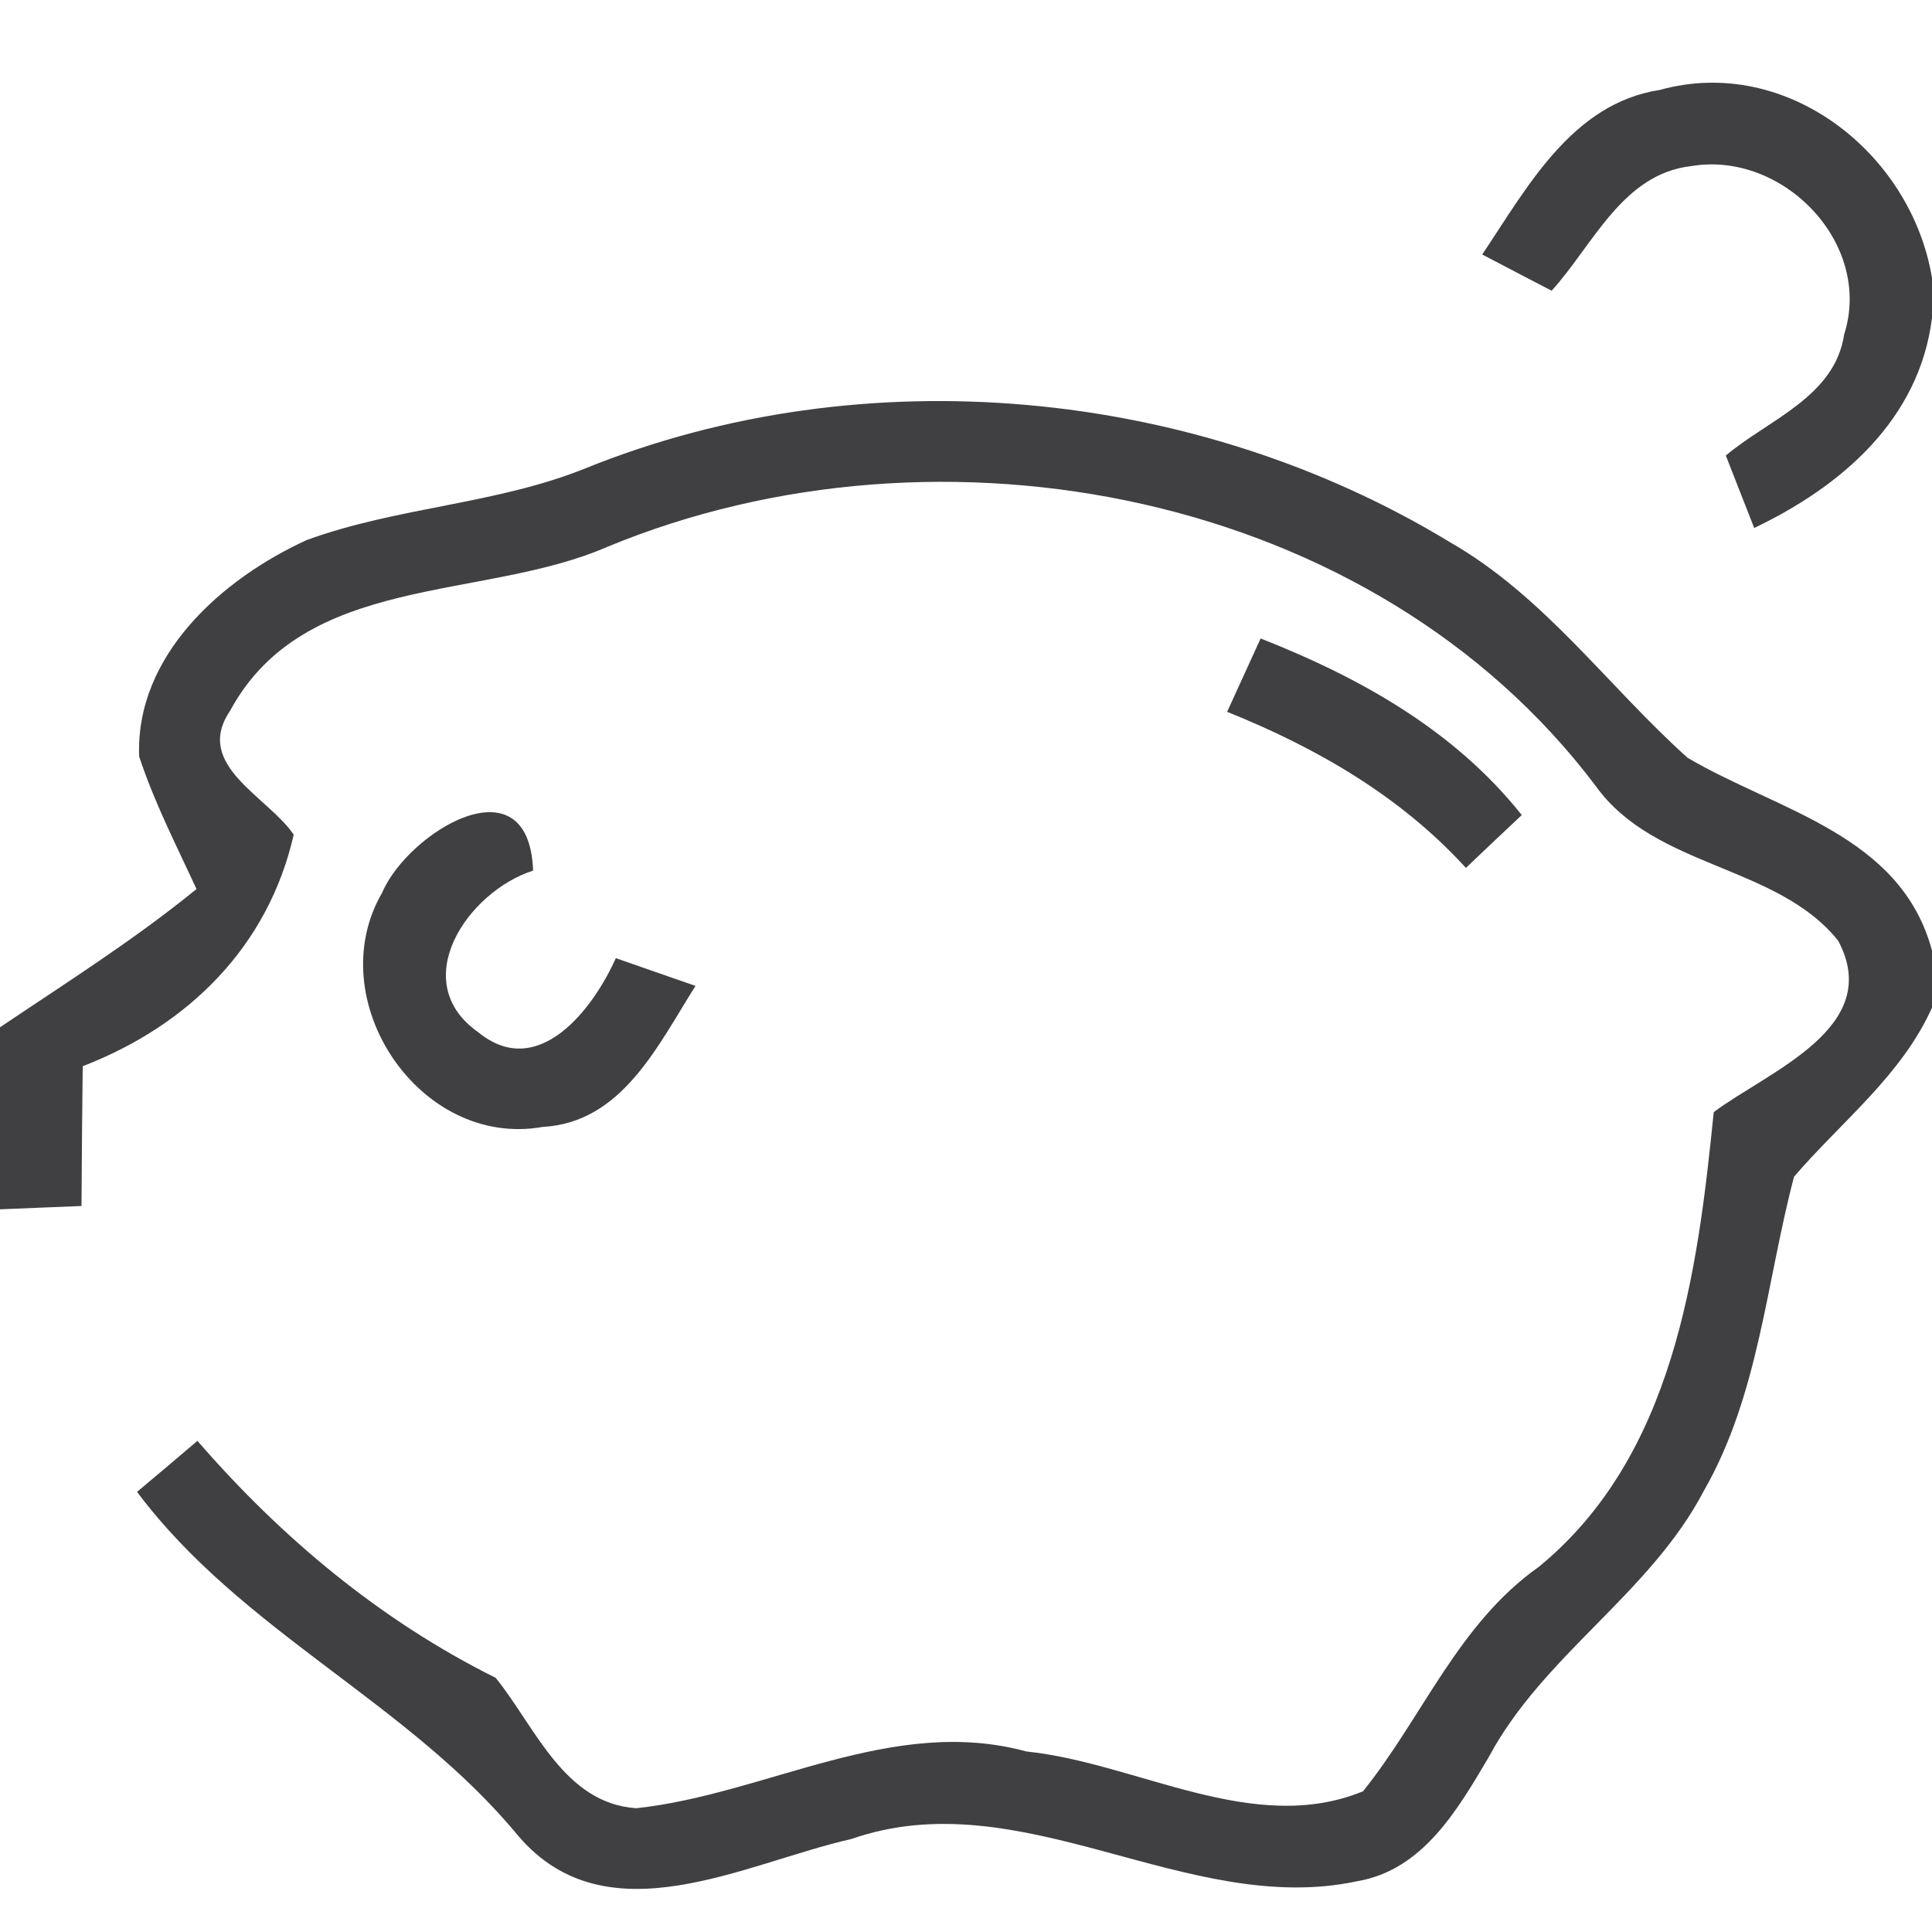
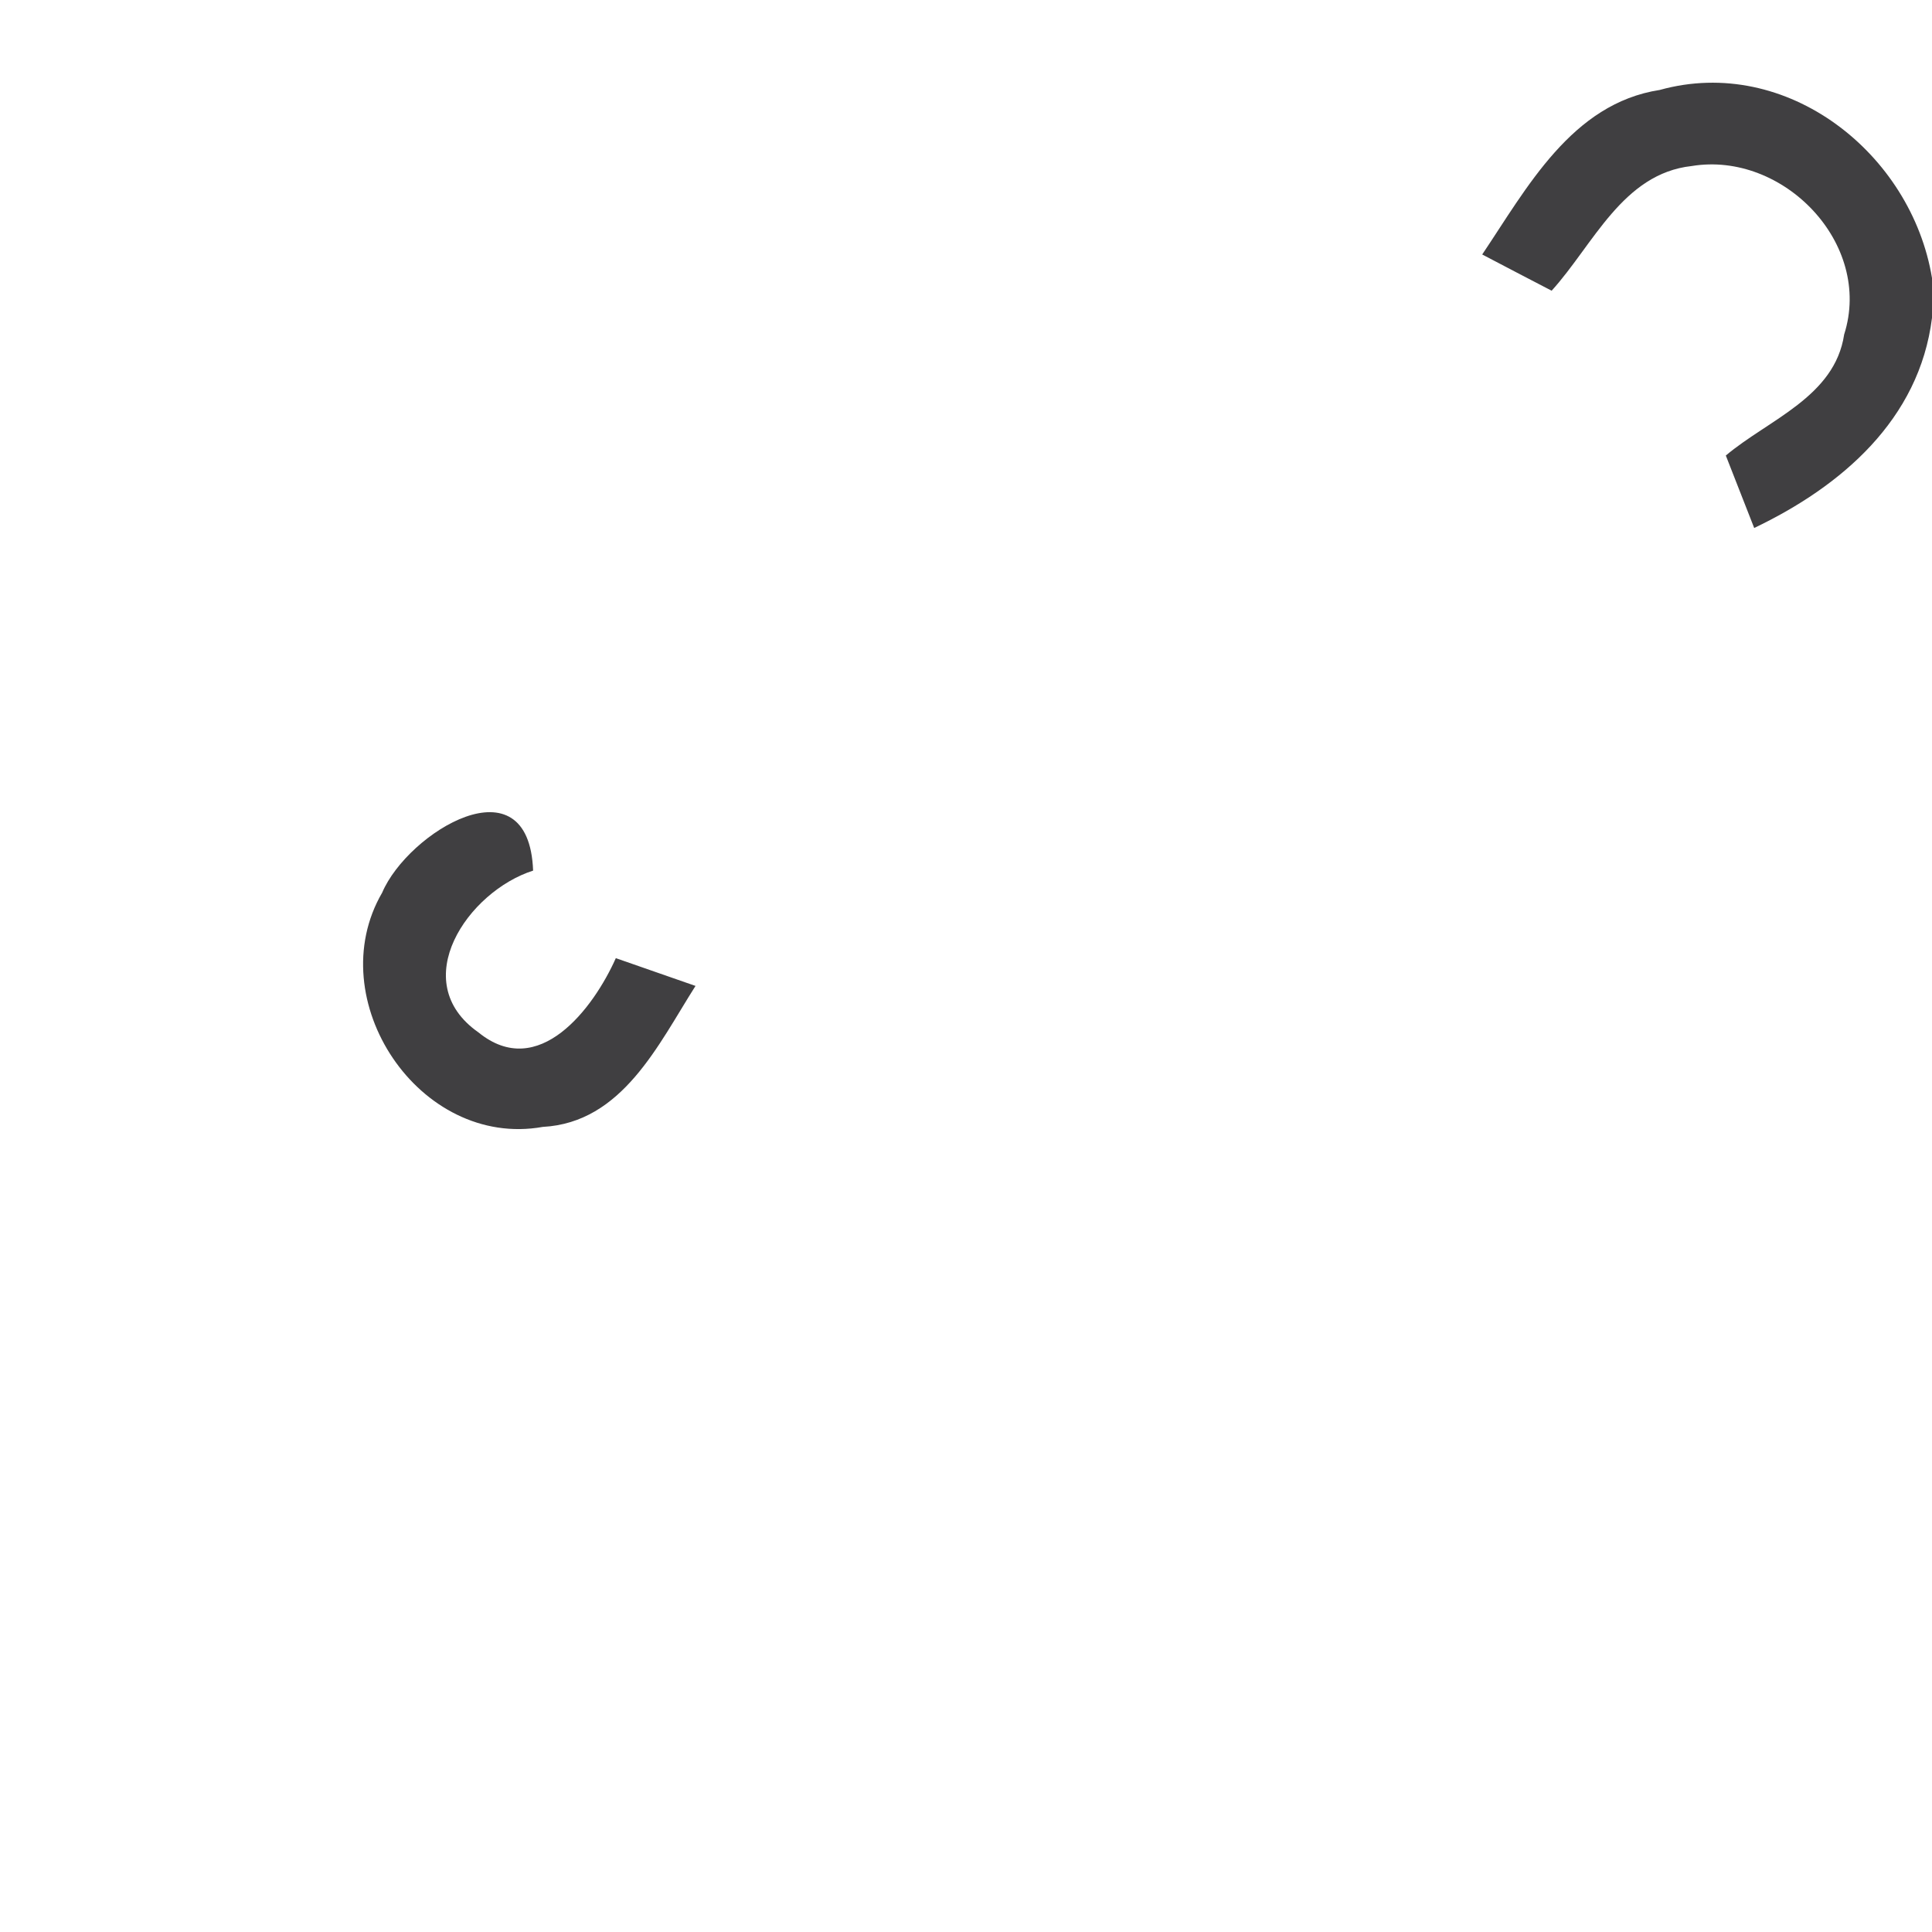
<svg xmlns="http://www.w3.org/2000/svg" width="64pt" height="64pt" viewBox="0 0 64 64" version="1.1">
  <g id="#403f41fc">
    <path fill="#403f41" opacity="1.00" d=" M 49.10 8.43 C 50.58 6.23 52.06 3.43 54.98 2.98 C 59.19 1.81 63.32 5.08 64.00 9.21 L 64.00 10.53 C 63.58 13.90 61.00 16.11 58.11 17.49 C 57.87 16.89 57.41 15.69 57.17 15.09 C 58.58 13.90 60.78 13.15 61.09 11.08 C 62.05 8.07 59.07 5.00 56.04 5.50 C 53.75 5.75 52.78 8.11 51.40 9.63 C 50.63 9.23 49.86 8.83 49.10 8.43 Z" />
-     <path fill="#403f41" opacity="1.00" d=" M 19.43 15.50 C 28.63 11.79 39.59 12.83 48.03 17.96 C 51.16 19.75 53.27 22.74 55.90 25.10 C 58.88 26.86 62.97 27.64 64.00 31.49 L 64.00 33.38 C 62.99 35.63 61.00 37.15 59.43 38.98 C 58.51 42.46 58.27 46.20 56.44 49.39 C 54.66 52.79 51.13 54.82 49.32 58.20 C 48.29 59.94 47.14 61.95 44.95 62.32 C 39.30 63.52 33.85 58.95 28.20 60.92 C 24.66 61.72 20.12 64.25 17.18 60.83 C 13.53 56.39 8.01 54.06 4.54 49.42 C 5.04 49.00 6.04 48.16 6.54 47.73 C 9.32 50.94 12.60 53.68 16.42 55.58 C 17.73 57.20 18.68 59.74 21.08 59.90 C 25.41 59.43 29.56 56.81 34.00 58.02 C 37.68 58.40 41.51 60.83 45.15 59.34 C 47.13 56.88 48.30 53.79 50.98 51.90 C 55.44 48.24 56.23 42.21 56.77 36.84 C 58.59 35.48 62.43 34.04 60.89 31.16 C 58.87 28.64 54.83 28.77 52.87 26.05 C 45.51 16.27 31.16 13.55 20.13 18.11 C 15.99 19.92 10.09 18.97 7.62 23.55 C 6.40 25.35 8.87 26.38 9.73 27.65 C 8.88 31.37 6.23 33.97 2.74 35.32 C 2.72 36.86 2.71 38.41 2.70 39.95 C 2.02 39.98 0.67 40.03 0.00 40.06 L 0.00 34.03 C 2.20 32.55 4.45 31.13 6.51 29.45 C 5.84 28.00 5.11 26.58 4.61 25.06 C 4.48 21.71 7.36 19.17 10.16 17.89 C 13.17 16.79 16.45 16.71 19.43 15.50 Z" />
-     <path fill="#403f41" opacity="1.00" d=" M 40.65 23.58 C 40.93 22.97 41.48 21.76 41.76 21.15 C 45.04 22.44 48.18 24.19 50.41 27.00 C 49.94 27.44 49.02 28.31 48.56 28.75 C 46.39 26.37 43.61 24.77 40.65 23.58 Z" />
    <path fill="#403f41" opacity="1.00" d=" M 12.66 29.57 C 13.51 27.57 17.52 25.11 17.66 28.84 C 15.50 29.53 13.45 32.52 15.85 34.20 C 17.84 35.82 19.66 33.40 20.40 31.74 C 21.06 31.97 22.38 32.43 23.04 32.66 C 21.81 34.59 20.62 37.19 17.98 37.33 C 13.89 38.06 10.60 33.11 12.66 29.57 Z" />
  </g>
</svg>